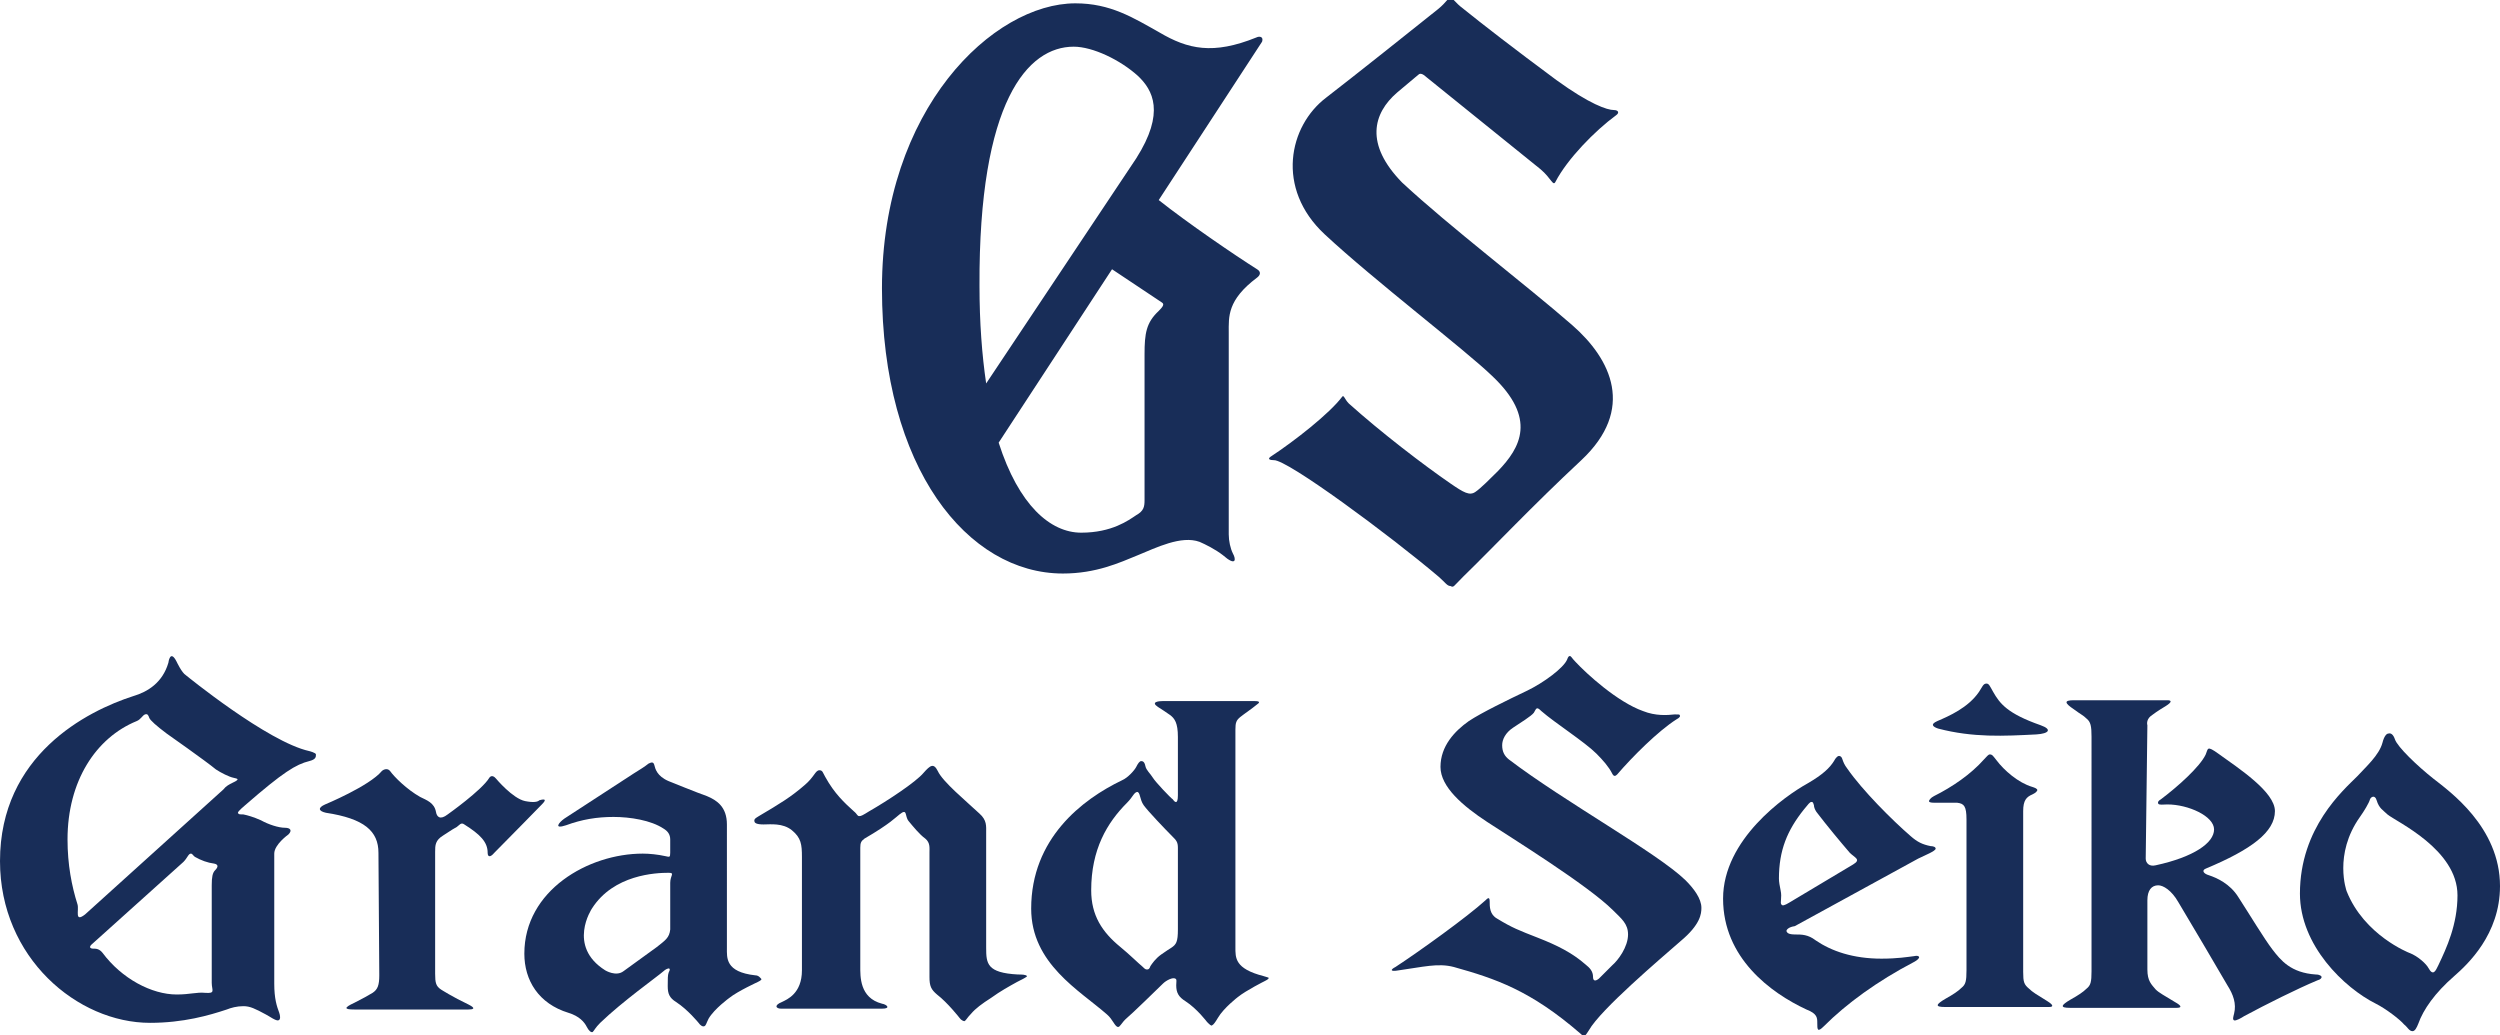
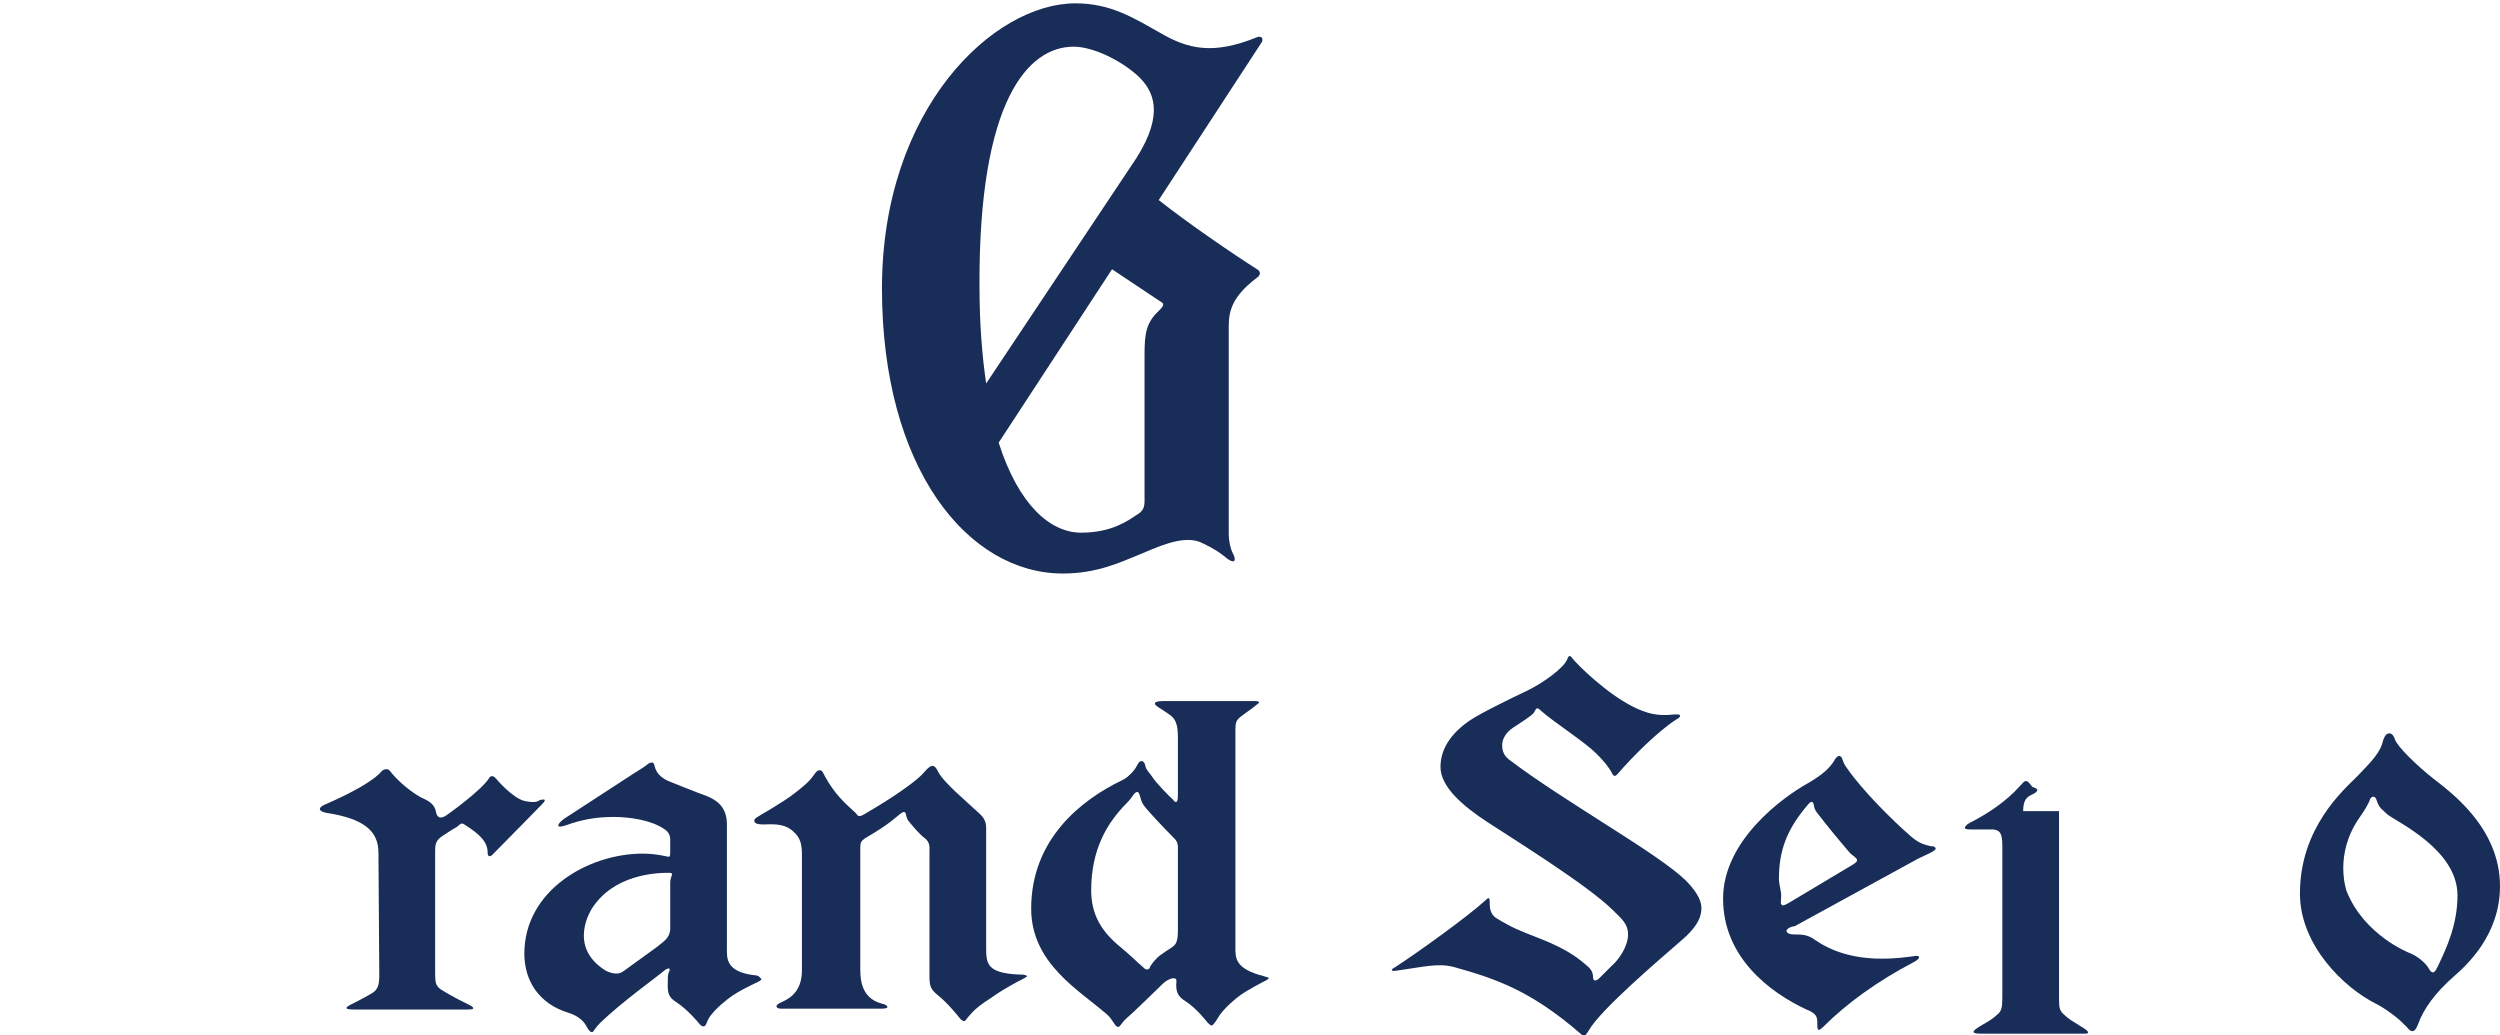
<svg xmlns="http://www.w3.org/2000/svg" version="1.1" id="_レイヤー_2" x="0px" y="0px" viewBox="0 0 299.9 124.2" style="enable-background:new 0 0 299.9 124.2;" xml:space="preserve">
  <style type="text/css">
	.st0{fill:#182D58;}
</style>
  <g id="_グランドセイコー">
-     <path class="st0" d="M34.2,99.3c-0.8,0-2-0.4-2.9-0.9c-0.9-0.4-1.6-0.6-2.1-0.7c-0.4,0-0.5,0-0.6-0.1c-0.2-0.1,0.1-0.4,0.8-1   c4.6-4,6.1-4.9,7.7-5.3c0.8-0.2,0.8-0.5,0.8-0.8c0-0.2-0.8-0.4-0.8-0.4C32.1,89,22.3,81,22.3,81c-0.5-0.3-1.1-1.6-1.1-1.6   c-0.8-1.6-1,0.1-1,0.1c-0.7,2.4-2.5,3.5-4.2,4C10.4,85.3,0,90.6,0,103.3c0,11.6,9.3,19.4,18,19.4c4,0,7.1-0.9,9.2-1.6   c0.5-0.2,1.2-0.4,2-0.4c0.8,0,1.4,0.3,2.7,1c0.4,0.2,1.2,0.8,1.5,0.7c0.3-0.1,0.2-0.6,0.1-0.9c-0.3-0.8-0.6-1.7-0.6-3.5v-15.6   c0-1.1,1.7-2.3,1.7-2.3C35.1,99.6,34.8,99.3,34.2,99.3L34.2,99.3z M9.3,108.5c-0.7-2.2-1.2-4.8-1.2-7.8c0-7,3.4-12.2,8.3-14.2   c0.5-0.2,0.7-0.7,1-0.8s0.4,0.1,0.5,0.4s0.9,1,2.1,1.9c0,0,4.7,3.3,5.9,4.3c0.6,0.4,1.6,0.9,2.1,1c0.3,0.1,1,0.1-0.1,0.6   c-0.4,0.2-0.8,0.4-1.1,0.8l-16.6,15C8.9,110.7,9.5,109.2,9.3,108.5L9.3,108.5z M11.2,113.8c-0.4,0-0.6-0.2-0.1-0.6l10.9-9.8   c0.5-0.5,0.6-1,0.9-1c0.2,0,0.3,0.3,0.5,0.4c0.7,0.4,1.5,0.7,2.3,0.8c0.5,0.1,0.5,0.4,0.1,0.8c-0.3,0.3-0.4,0.8-0.4,1.8v11.7   c0,0.9,0.5,1.3-0.8,1.2c-1-0.1-1.8,0.2-3.4,0.2c-3,0-6.6-1.9-8.9-5C11.9,113.8,11.5,113.8,11.2,113.8L11.2,113.8z" />
    <path class="st0" d="M63,96.1c-1.5-0.3-3.5-2.7-3.5-2.7c-0.5-0.6-0.8-0.1-0.8-0.1c-0.9,1.5-5,4.4-5,4.4c-0.9,0.7-1.3,0.3-1.4-0.3   c-0.2-1.1-1.1-1.4-1.9-1.8c-1.6-0.9-3.1-2.4-3.6-3.1c-0.3-0.4-0.8-0.2-1,0c-1.5,1.8-6.8,4-6.8,4c-0.9,0.4-0.8,0.8,0.1,1   c4.6,0.7,6.3,2.2,6.3,4.8l0.1,14.7c0,1.2-0.2,1.7-0.8,2.1c-0.5,0.3-1.2,0.7-2.2,1.2c-1.3,0.6-1.2,0.8,0,0.8c0.6,0,13.7,0,13.7,0   c0.5,0,1-0.1,0-0.6c-1.9-0.9-3.3-1.8-3.3-1.8c-0.6-0.4-0.7-0.8-0.7-1.9v-14.6c0-0.8,0-1.4,1-2c0.9-0.6,1.4-0.9,1.6-1   c0.3-0.2,0.5-0.6,0.9-0.3c1.9,1.2,2.8,2.1,2.8,3.4c0,0.5,0.3,0.6,0.8,0c1.6-1.6,5.7-5.8,5.7-5.8c0.6-0.6,0.4-0.7-0.3-0.5   C64.5,96.2,64,96.3,63,96.1L63,96.1z" />
    <path class="st0" d="M79.8,102.7c-0.9-0.2-1.9-0.3-2.7-0.3c-6.5,0-14.2,4.4-14.2,12c0,3.2,1.7,6,5.3,7.1c1.3,0.4,1.9,1.1,2.2,1.7   c0.2,0.4,0.5,0.7,0.7,0.6c0.2-0.2,0.3-0.5,0.9-1.1c2.7-2.6,6.8-5.5,7.6-6.2c0.2-0.2,0.6-0.4,0.7-0.3c0.1,0.1,0,0.3-0.1,0.5   c-0.1,0.3-0.1,0.7-0.1,1.6c0,0.9,0.2,1.4,1,1.9c1.4,0.9,2.7,2.5,2.7,2.5c0.2,0.3,0.5,0.5,0.7,0.4c0.2-0.1,0.2-0.3,0.5-0.9   c0.7-1.2,2.5-2.5,2.5-2.5c1-0.8,3.4-1.9,3.4-1.9c0.4-0.2,0.5-0.3,0.4-0.4S91,117,90.6,117c-3.6-0.4-3.4-2.1-3.4-3.3V98.9   c0-2.1-1.2-2.9-2.4-3.4c-0.9-0.3-4.6-1.8-4.6-1.8c-1.4-0.6-1.6-1.5-1.7-1.9c-0.1-0.4-0.3-0.4-0.7-0.2c-0.5,0.4-1,0.7-1.8,1.2   l-8.3,5.4c-0.7,0.5-1.3,1.3,0.2,0.8c1.9-0.7,3.7-1,5.7-1s4.5,0.4,6,1.4c0.5,0.3,0.8,0.7,0.8,1.3v1.6   C80.4,102.9,80.3,102.8,79.8,102.7L79.8,102.7z M78.8,113.6l-4,2.9c-0.9,0.7-2.2-0.1-2.2-0.1c-4.6-2.9-1.6-7.4-1.6-7.4   c2.6-4.1,7.7-4.3,9.2-4.3c0.8,0,0.2,0.3,0.2,1.2v5.6C80.3,112.5,79.8,112.8,78.8,113.6z" />
    <path class="st0" d="M112.5,92.5c-0.5-1-0.9-0.7-1.7,0.2c-0.9,1.1-4.4,3.4-6.5,4.6c-0.8,0.5-1,0.6-1.2,0.6c-0.3,0-0.2-0.2-0.7-0.6   c-1.1-1-2.3-2.1-3.4-4.1c-0.3-0.5-0.3-0.8-0.7-0.8c-0.5,0-0.6,0.8-1.8,1.8c-1.6,1.4-3.1,2.3-5.3,3.6c-0.3,0.2-0.8,0.4-0.7,0.7   c0,0.2,0.2,0.4,1.1,0.4c0.8,0,2.3-0.2,3.4,0.7c1.1,0.9,1.2,1.7,1.2,3.2c0,0,0,11.2,0,13.6c0,2.8-1.8,3.5-2.4,3.8   c-1,0.4-0.7,0.8-0.1,0.8h12.1c1.1,0,0.6-0.5,0-0.6c-2.7-0.7-2.6-3.3-2.6-4.5v-14.2c0-0.6,0.1-0.8,0.5-1.1c3.1-1.8,3.8-2.6,4.2-2.9   c1-0.8,0.6,0.2,1.1,0.8c0.5,0.6,1.3,1.6,2,2.1c0.6,0.5,0.5,1.1,0.5,1.7v14.9c0,1.1,0.2,1.5,0.9,2.1c1.3,1,2.7,2.8,2.7,2.8   c0.2,0.3,0.5,0.4,0.6,0.4c0.2-0.1,0.3-0.4,0.8-0.9c0.5-0.6,1.3-1.2,2.4-1.9c1.1-0.8,2.2-1.4,3.1-1.9c0.6-0.3,1.2-0.6,1.2-0.7   c-0.1-0.2-0.7-0.2-1.1-0.2c-3.7-0.2-3.8-1.3-3.8-3.2V99.9c0-0.8,0.1-1.5-0.8-2.3C115.9,96.1,113.1,93.8,112.5,92.5L112.5,92.5z" />
    <path class="st0" d="M150.7,4.5c-5.2,2.1-8.2,1.4-11.6-0.6c-3.2-1.8-5.9-3.5-10.1-3.5c-9.8,0-23.2,12.6-23.2,34.2   s10.3,34.2,21.7,34.2c4,0,6.8-1.3,9-2.2c2.2-0.9,5.2-2.4,7.4-1.6c0.7,0.3,1.9,0.9,2.8,1.6c1.6,1.4,1.6,0.5,1.2-0.2   c-0.3-0.6-0.5-1.5-0.5-2.3V39.9c0-1.9-0.2-3.9,3.4-6.6c0.4-0.3,0.5-0.7,0-1c-2.7-1.7-8.4-5.6-11.8-8.3l12.4-19   C151.6,4.4,151.1,4.3,150.7,4.5L150.7,4.5z M128.8,5.6c2.3,0,5.6,1.6,7.7,3.5c1.8,1.7,3.3,4.4-0.2,9.9l-18,27   c-0.5-3.4-0.8-7.3-0.8-11.7C117.4,12.1,123.3,5.6,128.8,5.6z M139.4,36.3c0.3,0.2,0.1,0.5-0.4,1c-1.5,1.4-1.7,2.7-1.7,5.2V60   c0,0.8-0.1,1.3-1,1.8c-0.9,0.6-2.9,2.1-6.6,2.1s-7.5-3.3-9.9-10.8l13.6-20.8L139.4,36.3L139.4,36.3z" />
    <path class="st0" d="M141.3,95.4v-7c0-1.7-0.4-2.2-0.9-2.6c-0.4-0.3-1.2-0.8-1.5-1c-0.9-0.6,0.1-0.7,0.6-0.7h10.9   c0.3,0,1,0,0.4,0.4c-0.6,0.5-1.5,1.1-2,1.5s-0.6,0.7-0.6,1.5v26.1c0,1.3-0.1,2.6,3.4,3.5c0.4,0.1,0.6,0.2,0.6,0.2   c0,0.1-0.1,0.2-0.5,0.4c0,0-2.2,1.1-3.2,1.9c0,0-1.7,1.3-2.4,2.5c-0.3,0.5-0.5,0.8-0.7,0.9c-0.1,0.1-0.3-0.1-0.6-0.4   c0,0-1.2-1.6-2.6-2.5c-0.8-0.5-1.1-1-1.1-1.9c0-0.5,0.1-0.7-0.1-0.8c-0.3-0.2-1.1,0.2-1.5,0.6c-0.4,0.4-3.9,3.8-4.3,4.1   c-0.7,0.6-0.8,1.1-1.1,1.1c-0.4-0.1-0.6-0.9-1.3-1.5c-3.3-2.9-9.1-6.1-9.1-12.7c0-8.4,6.1-13.1,10.9-15.4c0.7-0.3,1.5-1.2,1.7-1.6   s0.4-0.7,0.6-0.7c0.2,0,0.4,0.1,0.5,0.6s0.6,0.9,0.9,1.4s2.1,2.4,2.4,2.6C140.9,96.2,141.3,96.6,141.3,95.4L141.3,95.4z    M135.2,96.3c-2.4,2.4-4.3,5.6-4.3,10.5c0,3,1.3,5,3.5,6.8c1.1,0.9,2.1,1.9,2.7,2.4c0.2,0.2,0.3,0.3,0.5,0.3s0.3-0.1,0.4-0.4   c0.2-0.3,0.6-0.9,1.3-1.4c0.7-0.5,0.9-0.6,1.2-0.8c0.6-0.4,0.8-0.7,0.8-2.2v-9.8c0-0.7-0.2-0.9-0.7-1.4c-0.8-0.8-2.9-3-3.4-3.7   c-0.5-0.7-0.4-1.6-0.8-1.6C136,95.1,135.9,95.6,135.2,96.3L135.2,96.3z" />
    <path class="st0" d="M189.6,124c-6-5.2-10.2-6.6-15.2-8c-1.9-0.5-3.7,0-6.6,0.4c-1.1,0.2-1-0.1-0.4-0.4c2.9-1.9,8.6-6,10.8-8   c0.2-0.2,0.5-0.5,0.5,0.1c0,0.7,0,1.6,0.9,2.1c1.8,1.1,2.6,1.4,4.9,2.3c2.3,0.9,4.1,1.8,5.7,3.2c0.5,0.4,0.9,0.8,0.9,1.5   c0,0.4,0.2,0.6,0.7,0.2c0.3-0.3,0.9-0.9,1.6-1.6c0.7-0.6,1.9-2.2,1.9-3.7c0-1.3-0.8-1.9-1.8-2.9c-3-3-12.2-8.7-15.1-10.6   c-2.9-1.9-5.6-4.2-5.6-6.6c0-2.5,1.7-4.3,3.4-5.5c1.5-1,4.8-2.6,6.9-3.6s4.5-2.8,4.9-3.8c0.1-0.3,0.2-0.4,0.3-0.4   c0.2,0,0.2,0.2,0.7,0.7c1.3,1.4,5,4.8,8.1,5.9c1.5,0.6,2.9,0.5,3.8,0.4c0.5,0,0.6,0,0.6,0.1c0.1,0.1,0,0.3-0.4,0.5   c-2.2,1.4-5.3,4.5-7.1,6.6c-0.2,0.2-0.4,0.3-0.6-0.1c-0.4-0.8-1.1-1.6-1.9-2.4c-1.4-1.4-5-3.7-6.6-5.1c-0.6-0.6-0.6-0.3-0.9,0.2   c-0.3,0.4-1.6,1.2-2.5,1.8c-0.9,0.6-1.3,1.4-1.3,2.1c0,0.8,0.3,1.3,0.8,1.7c6.7,5.1,17.8,11.2,21.2,14.5c1,1,1.9,2.2,1.9,3.3   c0,0.7-0.1,2-2.5,4c-2.4,2.1-9.6,8.2-11,10.7C190.2,124.2,190.1,124.5,189.6,124L189.6,124z" />
-     <path class="st0" d="M175.5,69.2c3.7-3.6,8.3-8.5,14.2-14c6.5-6.1,3.6-12.1-1.1-16.2c-5.5-4.8-14.7-11.8-20.4-17.1   c-4.5-4.6-3.5-8.3-0.6-10.8l2.5-2.1c0.2-0.2,0.4-0.2,0.7,0l14,11.3c1.3,1.1,1.5,2.1,1.8,1.5c1.4-2.7,4.7-6.1,7.3-8   c0.4-0.3,0.2-0.6-0.3-0.6c-0.8,0-2.9-0.7-6.9-3.6c-5-3.7-9-6.8-11.1-8.5c-1.2-0.9-1.2-1.3-1.6-1.3s-0.4,0.4-1.5,1.3   c-3,2.4-9.9,7.9-13.4,10.6c-4.5,3.4-6.1,10.9-0.2,16.4s16.9,13.9,20.1,17c5.4,5.1,3.4,8.6,0.7,11.4c-0.9,0.9-2.1,2.1-2.7,2.5   c-0.7,0.5-1.4,0.1-3-1c-3.2-2.2-8.3-6.1-12.2-9.6c-0.5-0.5-0.6-1.1-0.8-0.8c-1.5,2-5.7,5.3-8.6,7.2c-0.4,0.3,0,0.4,0.4,0.4   c1.6-0.1,13.9,9,19.8,14c0.8,0.7,1,1.1,1.4,1.1C174.4,70.5,174.3,70.4,175.5,69.2L175.5,69.2z" />
-     <path class="st0" d="M242.7,97.3c0-1.3,0.4-1.7,1.1-2c0.4-0.2,0.5-0.3,0.6-0.5c0-0.2-0.3-0.3-0.6-0.4c-1.7-0.5-3.4-2-4.3-3.2   c-0.4-0.5-0.5-0.7-0.8-0.7c-0.2,0-0.4,0.3-0.7,0.6c-1.6,1.8-3.8,3.3-6,4.4c-0.4,0.2-0.6,0.5-0.6,0.6c0,0.1,0.1,0.2,0.7,0.2   s2,0,2.7,0c0.8,0.1,1.1,0.4,1.1,2v18.1c0,1.3-0.1,1.7-0.6,2.1c-0.4,0.4-1,0.8-1.9,1.3c-1.2,0.7-1.3,1-0.1,1c0.6,0,12.5,0,12.5,0   c0.5,0,0.6-0.2-0.2-0.7c-1.3-0.8-1.8-1.1-2.2-1.5c-0.6-0.5-0.7-0.8-0.7-2V97.3L242.7,97.3z" />
-     <path class="st0" d="M232.4,86.5c1.4-0.6,3.7-1.6,5-3.5c0.4-0.6,0.5-1,0.9-1c0.3,0,0.4,0.3,0.8,1c0.8,1.4,1.7,2.6,5.7,4   c1.4,0.5,1,1-0.5,1.1c-3.9,0.2-7.6,0.4-11.8-0.7C231.9,87.2,231.5,86.9,232.4,86.5L232.4,86.5z" />
-     <path class="st0" d="M257.4,103c0,0.5,0.4,1,1.2,0.8c4.6-1,7-2.7,7-4.3s-3.1-3-5.6-3c-0.5,0-1,0.1-1.1-0.1   c-0.1-0.2,0.1-0.4,0.3-0.5c2-1.5,4.7-3.9,5.4-5.4c0.3-0.7,0.1-1.1,1.5-0.1c2.5,1.8,6.8,4.6,6.8,6.9c0,2.5-2.8,4.6-8.3,6.9   c-0.5,0.2-0.3,0.6,0.4,0.8c0.9,0.3,2.5,1,3.5,2.6c1.3,2,3.1,5,4.1,6.3s2.2,2.8,5.2,3c0.5,0,0.7,0.2,0.7,0.3c0,0.1-0.1,0.3-0.5,0.4   c-2.4,1-6.2,2.9-8.8,4.3c-0.3,0.2-1,0.6-1.2,0.5c-0.2-0.1-0.1-0.4,0-0.8c0.3-1.2-0.1-2.3-0.8-3.4c-0.5-0.9-5-8.5-5.9-10   c-0.8-1.4-1.8-2-2.4-2c-0.8,0-1.3,0.6-1.3,1.8v8.3c0,1.4,0.5,1.8,1,2.4c0.4,0.4,1,0.7,2.3,1.5c0.9,0.5,0.8,0.7,0.2,0.7   c0,0-12.2,0-12.8,0c-1.2,0-1.1-0.3,0.1-1c0.9-0.5,1.5-0.9,1.9-1.3c0.5-0.4,0.6-0.8,0.6-2.1V88.4c0-1.3-0.1-1.8-0.6-2.2   c-0.4-0.4-0.7-0.5-1.5-1.1c-1.2-0.8-1.2-1.1,0-1.1c0.6,0,11.2,0,11.2,0c0.5,0,0.6,0.2-0.2,0.7c-1,0.6-1.4,0.9-1.8,1.2   c-0.6,0.5-0.4,1.1-0.4,1.1L257.4,103" />
+     <path class="st0" d="M242.7,97.3c0-1.3,0.4-1.7,1.1-2c0.4-0.2,0.5-0.3,0.6-0.5c0-0.2-0.3-0.3-0.6-0.4c-0.4-0.5-0.5-0.7-0.8-0.7c-0.2,0-0.4,0.3-0.7,0.6c-1.6,1.8-3.8,3.3-6,4.4c-0.4,0.2-0.6,0.5-0.6,0.6c0,0.1,0.1,0.2,0.7,0.2   s2,0,2.7,0c0.8,0.1,1.1,0.4,1.1,2v18.1c0,1.3-0.1,1.7-0.6,2.1c-0.4,0.4-1,0.8-1.9,1.3c-1.2,0.7-1.3,1-0.1,1c0.6,0,12.5,0,12.5,0   c0.5,0,0.6-0.2-0.2-0.7c-1.3-0.8-1.8-1.1-2.2-1.5c-0.6-0.5-0.7-0.8-0.7-2V97.3L242.7,97.3z" />
    <path class="st0" d="M292.5,115.8c-0.3,0.6-0.6,1.4-1.2,0.3c-0.2-0.4-1.2-1.4-2.3-1.8c0,0-5.4-2.1-7.5-7.4c0,0-1.6-4.4,1.6-8.9   c0.5-0.7,1.1-1.7,1.2-2.1c0.1-0.3,0.6-0.6,0.8,0.1c0.3,1,0.8,1.2,1.3,1.7c1.1,0.9,8.4,4.2,8.4,9.7   C294.8,110.9,293.5,113.7,292.5,115.8L292.5,115.8z M289.4,123.7c0.3,0,0.5-0.4,0.7-0.9c0.6-1.7,2-3.7,4.3-5.7   c1.6-1.4,5.5-5,5.5-10.8c0-7.1-6.1-11.4-8-12.9c-1.9-1.5-4.3-3.8-4.6-4.7c-0.2-0.6-0.5-0.8-0.8-0.7c-0.2,0-0.5,0.3-0.7,1.1   c-0.4,1.5-2,2.9-3,4c-1.7,1.7-6.9,6.2-6.9,14.1c0,6.2,5.3,11.3,9.1,13.2c1.2,0.6,2.9,1.9,3.4,2.5   C288.8,123.2,289,123.7,289.4,123.7z" />
    <path class="st0" d="M214.3,111.7c0.1,0.2,0.2,0.4,1.1,0.4c0.7,0,1.5,0,2.4,0.7c1.9,1.3,4.5,2.2,7.9,2.2c1.9,0,3.1-0.2,3.9-0.3   c0.4-0.1,0.6,0,0.6,0.1c0.1,0.1-0.2,0.4-0.6,0.6c-4.4,2.3-8.1,5-10.8,7.7c-0.4,0.4-0.6,0.5-0.7,0.4c-0.1-0.1-0.1-0.4-0.1-0.8   c0-0.6,0-1.1-1.3-1.6c-4.3-2-10-6.2-10-13.3s7.4-12.3,10.1-13.8c1.9-1.1,2.7-1.9,3.2-2.7c0.2-0.4,0.5-0.7,0.7-0.6   c0.4,0.1,0.2,0.6,0.9,1.5c1.8,2.6,5.4,6.2,7.6,8.1c0.8,0.7,1.4,1,2.4,1.2c0.3,0,0.6,0.1,0.6,0.3c0,0.3-1.3,0.8-2.1,1.2l-14.8,8.1   C214.6,111.2,214.3,111.5,214.3,111.7L214.3,111.7z M221.9,102.3c-1.2-1.4-2.7-3.2-4-4.9c-0.2-0.3-0.3-0.6-0.3-0.8   c-0.1-0.3-0.1-0.4-0.3-0.4c-0.2,0-0.4,0.3-0.9,0.9c-2,2.5-3,4.9-3,8.3c0,0.4,0.1,0.9,0.2,1.4c0.2,0.9-0.1,1.5,0.1,1.7   c0.1,0.2,0.4,0.1,0.9-0.2l7.7-4.6C223.3,103.1,222.5,102.9,221.9,102.3L221.9,102.3z" />
  </g>
</svg>